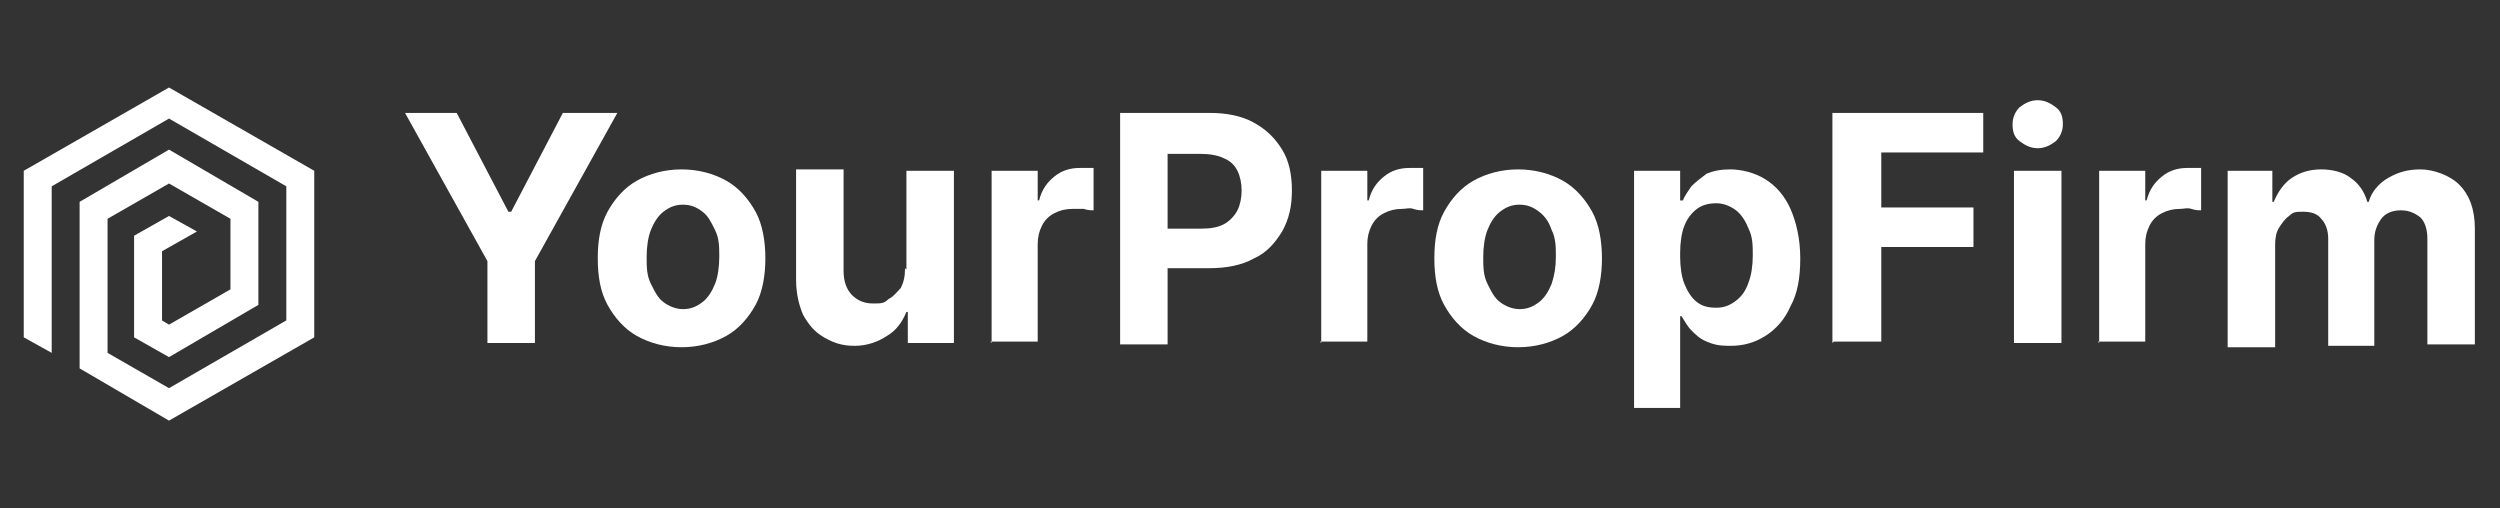
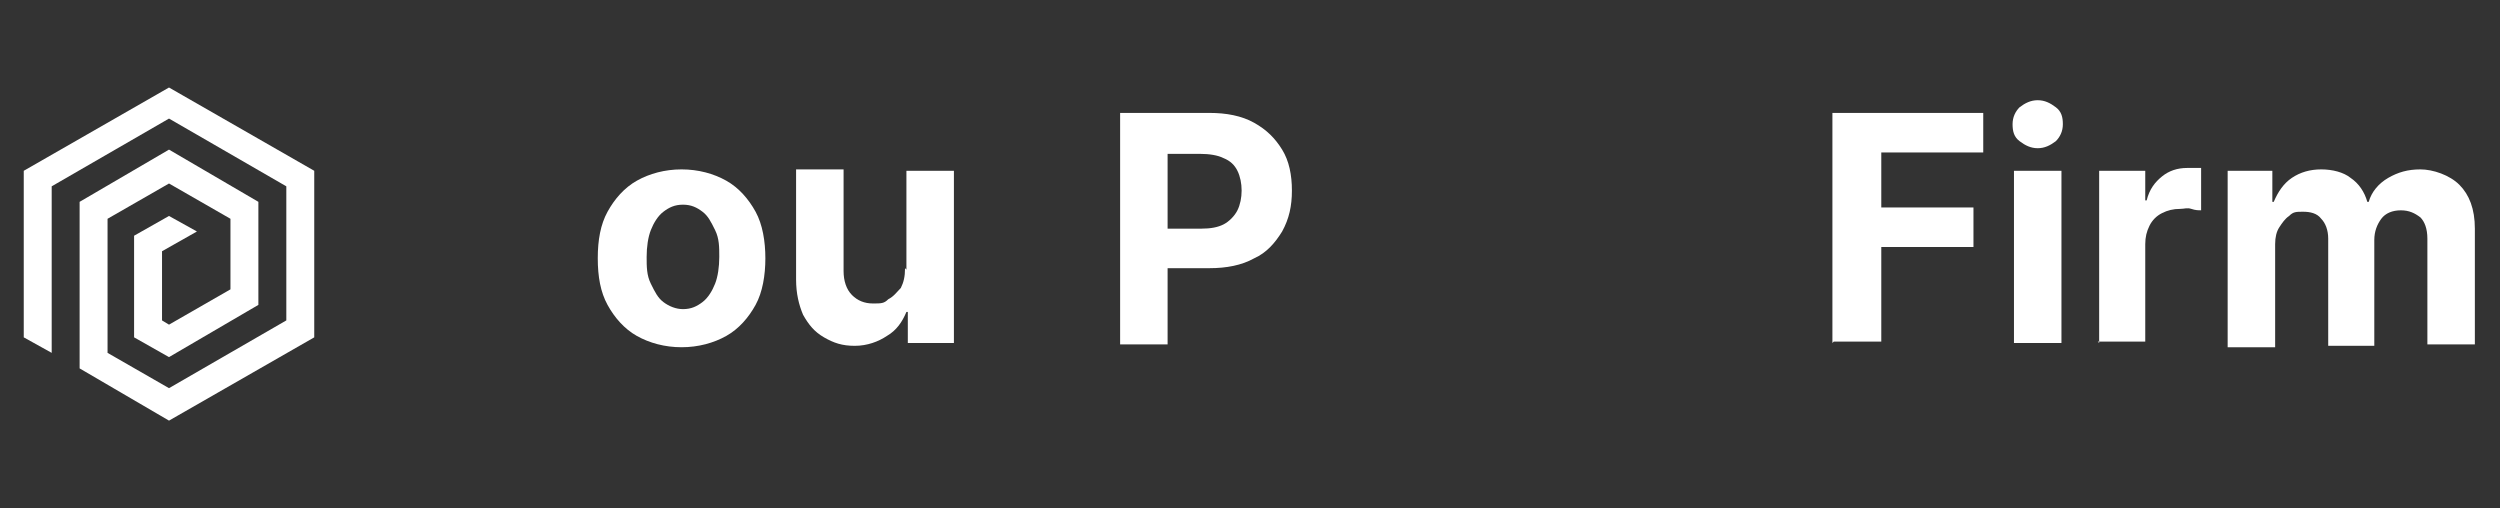
<svg xmlns="http://www.w3.org/2000/svg" width="246" height="50" viewBox="0 0 246 50" fill="none">
  <rect x="0" y="0" width="246" height="50" fill="#333333" stroke="none" />
  <path fill-rule="evenodd" clip-rule="evenodd" d="M16.63 8.611L2.337 16.806V33.195L5.086 34.722V18.334L16.63 11.667L28.174 18.334V31.528L16.63 38.195L10.583 34.722V21.528L16.63 18.056L22.677 21.528V28.472L16.63 31.945L15.943 31.528V24.722L19.378 22.778L16.63 21.25L13.194 23.195V33.195L16.63 35.139L25.425 30V19.861L16.63 14.722L7.834 19.861V36.25L16.63 41.389L30.922 33.195V16.806L16.63 8.611Z" fill="white" />
-   <path d="M39.58 11.111H44.94L50.025 20.834H50.3L55.385 11.111H60.744L52.636 25.695V33.75H47.963V25.695L39.855 11.111H39.58Z" fill="white" />
  <path d="M67.066 34.168C65.417 34.168 63.905 33.751 62.668 33.057C61.431 32.362 60.469 31.251 59.782 30.001C59.095 28.751 58.82 27.224 58.82 25.418C58.82 23.612 59.095 22.085 59.782 20.835C60.469 19.585 61.431 18.474 62.668 17.779C63.905 17.085 65.417 16.668 67.066 16.668C68.715 16.668 70.227 17.085 71.464 17.779C72.701 18.474 73.663 19.585 74.35 20.835C75.037 22.085 75.312 23.751 75.312 25.418C75.312 27.085 75.037 28.751 74.35 30.001C73.663 31.251 72.701 32.362 71.464 33.057C70.227 33.751 68.715 34.168 67.066 34.168ZM67.204 30.418C68.028 30.418 68.578 30.14 69.128 29.724C69.677 29.307 70.09 28.612 70.364 27.918C70.639 27.224 70.777 26.251 70.777 25.279C70.777 24.307 70.777 23.474 70.364 22.64C69.952 21.807 69.677 21.251 69.128 20.835C68.578 20.418 68.028 20.14 67.204 20.14C66.379 20.14 65.829 20.418 65.279 20.835C64.73 21.251 64.317 21.946 64.043 22.64C63.768 23.335 63.63 24.307 63.63 25.279C63.63 26.251 63.63 27.085 64.043 27.918C64.455 28.751 64.73 29.307 65.279 29.724C65.829 30.14 66.516 30.418 67.204 30.418Z" fill="white" />
  <path d="M89.192 26.529V16.807H93.865V33.751H89.329V30.696H89.192C88.78 31.668 88.23 32.501 87.268 33.057C86.443 33.612 85.344 34.029 84.107 34.029C82.87 34.029 82.046 33.751 81.084 33.196C80.122 32.64 79.572 31.946 79.022 30.974C78.61 30.001 78.335 28.89 78.335 27.501V16.668H83.008V26.668C83.008 27.64 83.282 28.474 83.832 29.029C84.382 29.585 85.069 29.862 85.894 29.862C86.718 29.862 86.993 29.862 87.405 29.446C87.955 29.168 88.23 28.751 88.642 28.335C88.917 27.779 89.055 27.224 89.055 26.39L89.192 26.529Z" fill="white" />
-   <path d="M97.575 33.75V16.805H102.11V19.722H102.248C102.522 18.611 103.072 17.916 103.759 17.361C104.446 16.805 105.271 16.527 106.233 16.527C107.195 16.527 106.783 16.527 106.92 16.527C107.195 16.527 107.47 16.527 107.607 16.527V20.694C107.332 20.694 107.058 20.694 106.645 20.555C106.233 20.555 105.958 20.555 105.546 20.555C104.859 20.555 104.309 20.694 103.759 20.972C103.21 21.25 102.797 21.666 102.522 22.222C102.248 22.777 102.11 23.333 102.11 24.027V33.611H97.438L97.575 33.75Z" fill="white" />
  <path d="M110.22 33.75V11.111H119.015C120.664 11.111 122.176 11.389 123.413 12.084C124.65 12.778 125.474 13.611 126.162 14.722C126.849 15.834 127.124 17.222 127.124 18.75C127.124 20.278 126.849 21.528 126.162 22.778C125.474 23.889 124.65 24.861 123.413 25.417C122.176 26.111 120.664 26.389 119.015 26.389H113.381V22.5H118.191C119.153 22.5 119.84 22.361 120.39 22.084C120.939 21.806 121.489 21.25 121.764 20.695C122.039 20.139 122.176 19.445 122.176 18.75C122.176 18.056 122.039 17.361 121.764 16.806C121.489 16.25 121.077 15.834 120.39 15.556C119.84 15.278 119.015 15.139 118.053 15.139H114.892V33.889H110.22V33.75Z" fill="white" />
-   <path d="M130.009 33.75V16.805H134.544V19.722H134.681C134.956 18.611 135.506 17.916 136.193 17.361C136.88 16.805 137.705 16.527 138.667 16.527C139.629 16.527 139.216 16.527 139.354 16.527C139.629 16.527 139.903 16.527 140.041 16.527V20.694C139.766 20.694 139.491 20.694 139.079 20.555C138.667 20.416 138.392 20.555 137.979 20.555C137.292 20.555 136.743 20.694 136.193 20.972C135.643 21.25 135.231 21.666 134.956 22.222C134.681 22.777 134.544 23.333 134.544 24.027V33.611H129.871L130.009 33.75Z" fill="white" />
-   <path d="M149.386 34.168C147.737 34.168 146.226 33.751 144.989 33.057C143.752 32.362 142.79 31.251 142.103 30.001C141.415 28.751 141.141 27.224 141.141 25.418C141.141 23.612 141.415 22.085 142.103 20.835C142.79 19.585 143.752 18.474 144.989 17.779C146.226 17.085 147.737 16.668 149.386 16.668C151.036 16.668 152.547 17.085 153.784 17.779C155.021 18.474 155.983 19.585 156.67 20.835C157.357 22.085 157.632 23.751 157.632 25.418C157.632 27.085 157.357 28.751 156.67 30.001C155.983 31.251 155.021 32.362 153.784 33.057C152.547 33.751 151.036 34.168 149.386 34.168ZM149.524 30.418C150.348 30.418 150.898 30.14 151.448 29.724C151.998 29.307 152.41 28.612 152.685 27.918C152.96 27.085 153.097 26.251 153.097 25.279C153.097 24.307 153.097 23.474 152.685 22.64C152.41 21.807 151.998 21.251 151.448 20.835C150.898 20.418 150.348 20.14 149.524 20.14C148.699 20.14 148.15 20.418 147.6 20.835C147.05 21.251 146.638 21.946 146.363 22.64C146.088 23.335 145.951 24.307 145.951 25.279C145.951 26.251 145.951 27.085 146.363 27.918C146.775 28.751 147.05 29.307 147.6 29.724C148.15 30.14 148.837 30.418 149.524 30.418Z" fill="white" />
-   <path d="M160.792 40.14V16.807H165.327V19.724H165.602C165.739 19.307 166.151 18.751 166.426 18.335C166.839 17.918 167.388 17.501 167.938 17.085C168.625 16.807 169.312 16.668 170.274 16.668C171.236 16.668 172.611 16.946 173.71 17.64C174.81 18.335 175.634 19.307 176.184 20.557C176.734 21.807 177.146 23.474 177.146 25.418C177.146 27.362 176.871 28.89 176.184 30.14C175.634 31.39 174.81 32.362 173.71 33.057C172.611 33.751 171.511 34.029 170.274 34.029C169.038 34.029 168.625 33.89 167.938 33.612C167.251 33.335 166.839 32.918 166.426 32.501C166.014 32.085 165.739 31.529 165.464 31.112H165.327V40.14H160.654H160.792ZM165.327 25.279C165.327 26.251 165.464 27.224 165.739 27.918C166.014 28.612 166.426 29.307 166.976 29.724C167.526 30.14 168.076 30.279 168.9 30.279C169.725 30.279 170.274 30.001 170.824 29.585C171.374 29.168 171.786 28.612 172.061 27.779C172.336 27.085 172.473 26.112 172.473 25.14C172.473 24.168 172.473 23.335 172.061 22.501C171.786 21.807 171.374 21.112 170.824 20.696C170.274 20.279 169.587 20.001 168.9 20.001C168.213 20.001 167.526 20.14 166.976 20.557C166.426 20.974 166.014 21.529 165.739 22.224C165.464 22.918 165.327 23.89 165.327 24.862V25.279Z" fill="white" />
  <path d="M180.309 33.75V11.111H195.151V15H185.119V20.417H194.189V24.306H185.119V33.611H180.446L180.309 33.75Z" fill="white" />
  <path d="M200.511 14.584C199.824 14.584 199.274 14.306 198.724 13.889C198.175 13.472 198.037 12.917 198.037 12.222C198.037 11.528 198.312 10.972 198.724 10.556C199.274 10.139 199.824 9.861 200.511 9.861C201.198 9.861 201.748 10.139 202.297 10.556C202.847 10.972 202.985 11.528 202.985 12.222C202.985 12.917 202.71 13.472 202.297 13.889C201.748 14.306 201.198 14.584 200.511 14.584ZM198.175 33.75V16.806H202.847V33.75H198.175Z" fill="white" />
  <path d="M206.557 33.75V16.805H211.093V19.722H211.23C211.505 18.611 212.055 17.916 212.742 17.361C213.429 16.805 214.253 16.527 215.215 16.527C216.177 16.527 215.765 16.527 215.903 16.527C216.177 16.527 216.452 16.527 216.59 16.527V20.694C216.315 20.694 216.04 20.694 215.628 20.555C215.215 20.416 214.941 20.555 214.528 20.555C213.841 20.555 213.291 20.694 212.742 20.972C212.192 21.25 211.78 21.666 211.505 22.222C211.23 22.777 211.093 23.333 211.093 24.027V33.611H206.42L206.557 33.75Z" fill="white" />
  <path d="M219.201 33.751V16.807H223.599V19.862H223.736C224.149 18.89 224.698 18.057 225.523 17.501C226.348 16.946 227.31 16.668 228.409 16.668C229.508 16.668 230.608 16.946 231.295 17.501C232.12 18.057 232.669 18.89 232.944 19.862H233.082C233.356 18.89 234.044 18.057 235.006 17.501C235.968 16.946 236.93 16.668 238.167 16.668C239.403 16.668 241.053 17.224 242.015 18.196C242.977 19.168 243.526 20.557 243.526 22.501V33.89H238.854V23.474C238.854 22.501 238.579 21.807 238.167 21.39C237.617 20.974 237.067 20.696 236.243 20.696C235.418 20.696 234.731 20.974 234.318 21.529C233.906 22.085 233.631 22.779 233.631 23.612V34.029H229.096V23.474C229.096 22.64 228.821 21.946 228.409 21.529C227.997 20.974 227.31 20.835 226.622 20.835C225.935 20.835 225.66 20.835 225.248 21.251C224.836 21.529 224.561 21.946 224.286 22.362C224.011 22.779 223.874 23.335 223.874 24.029V34.168H219.201V33.751Z" fill="white" />
</svg>